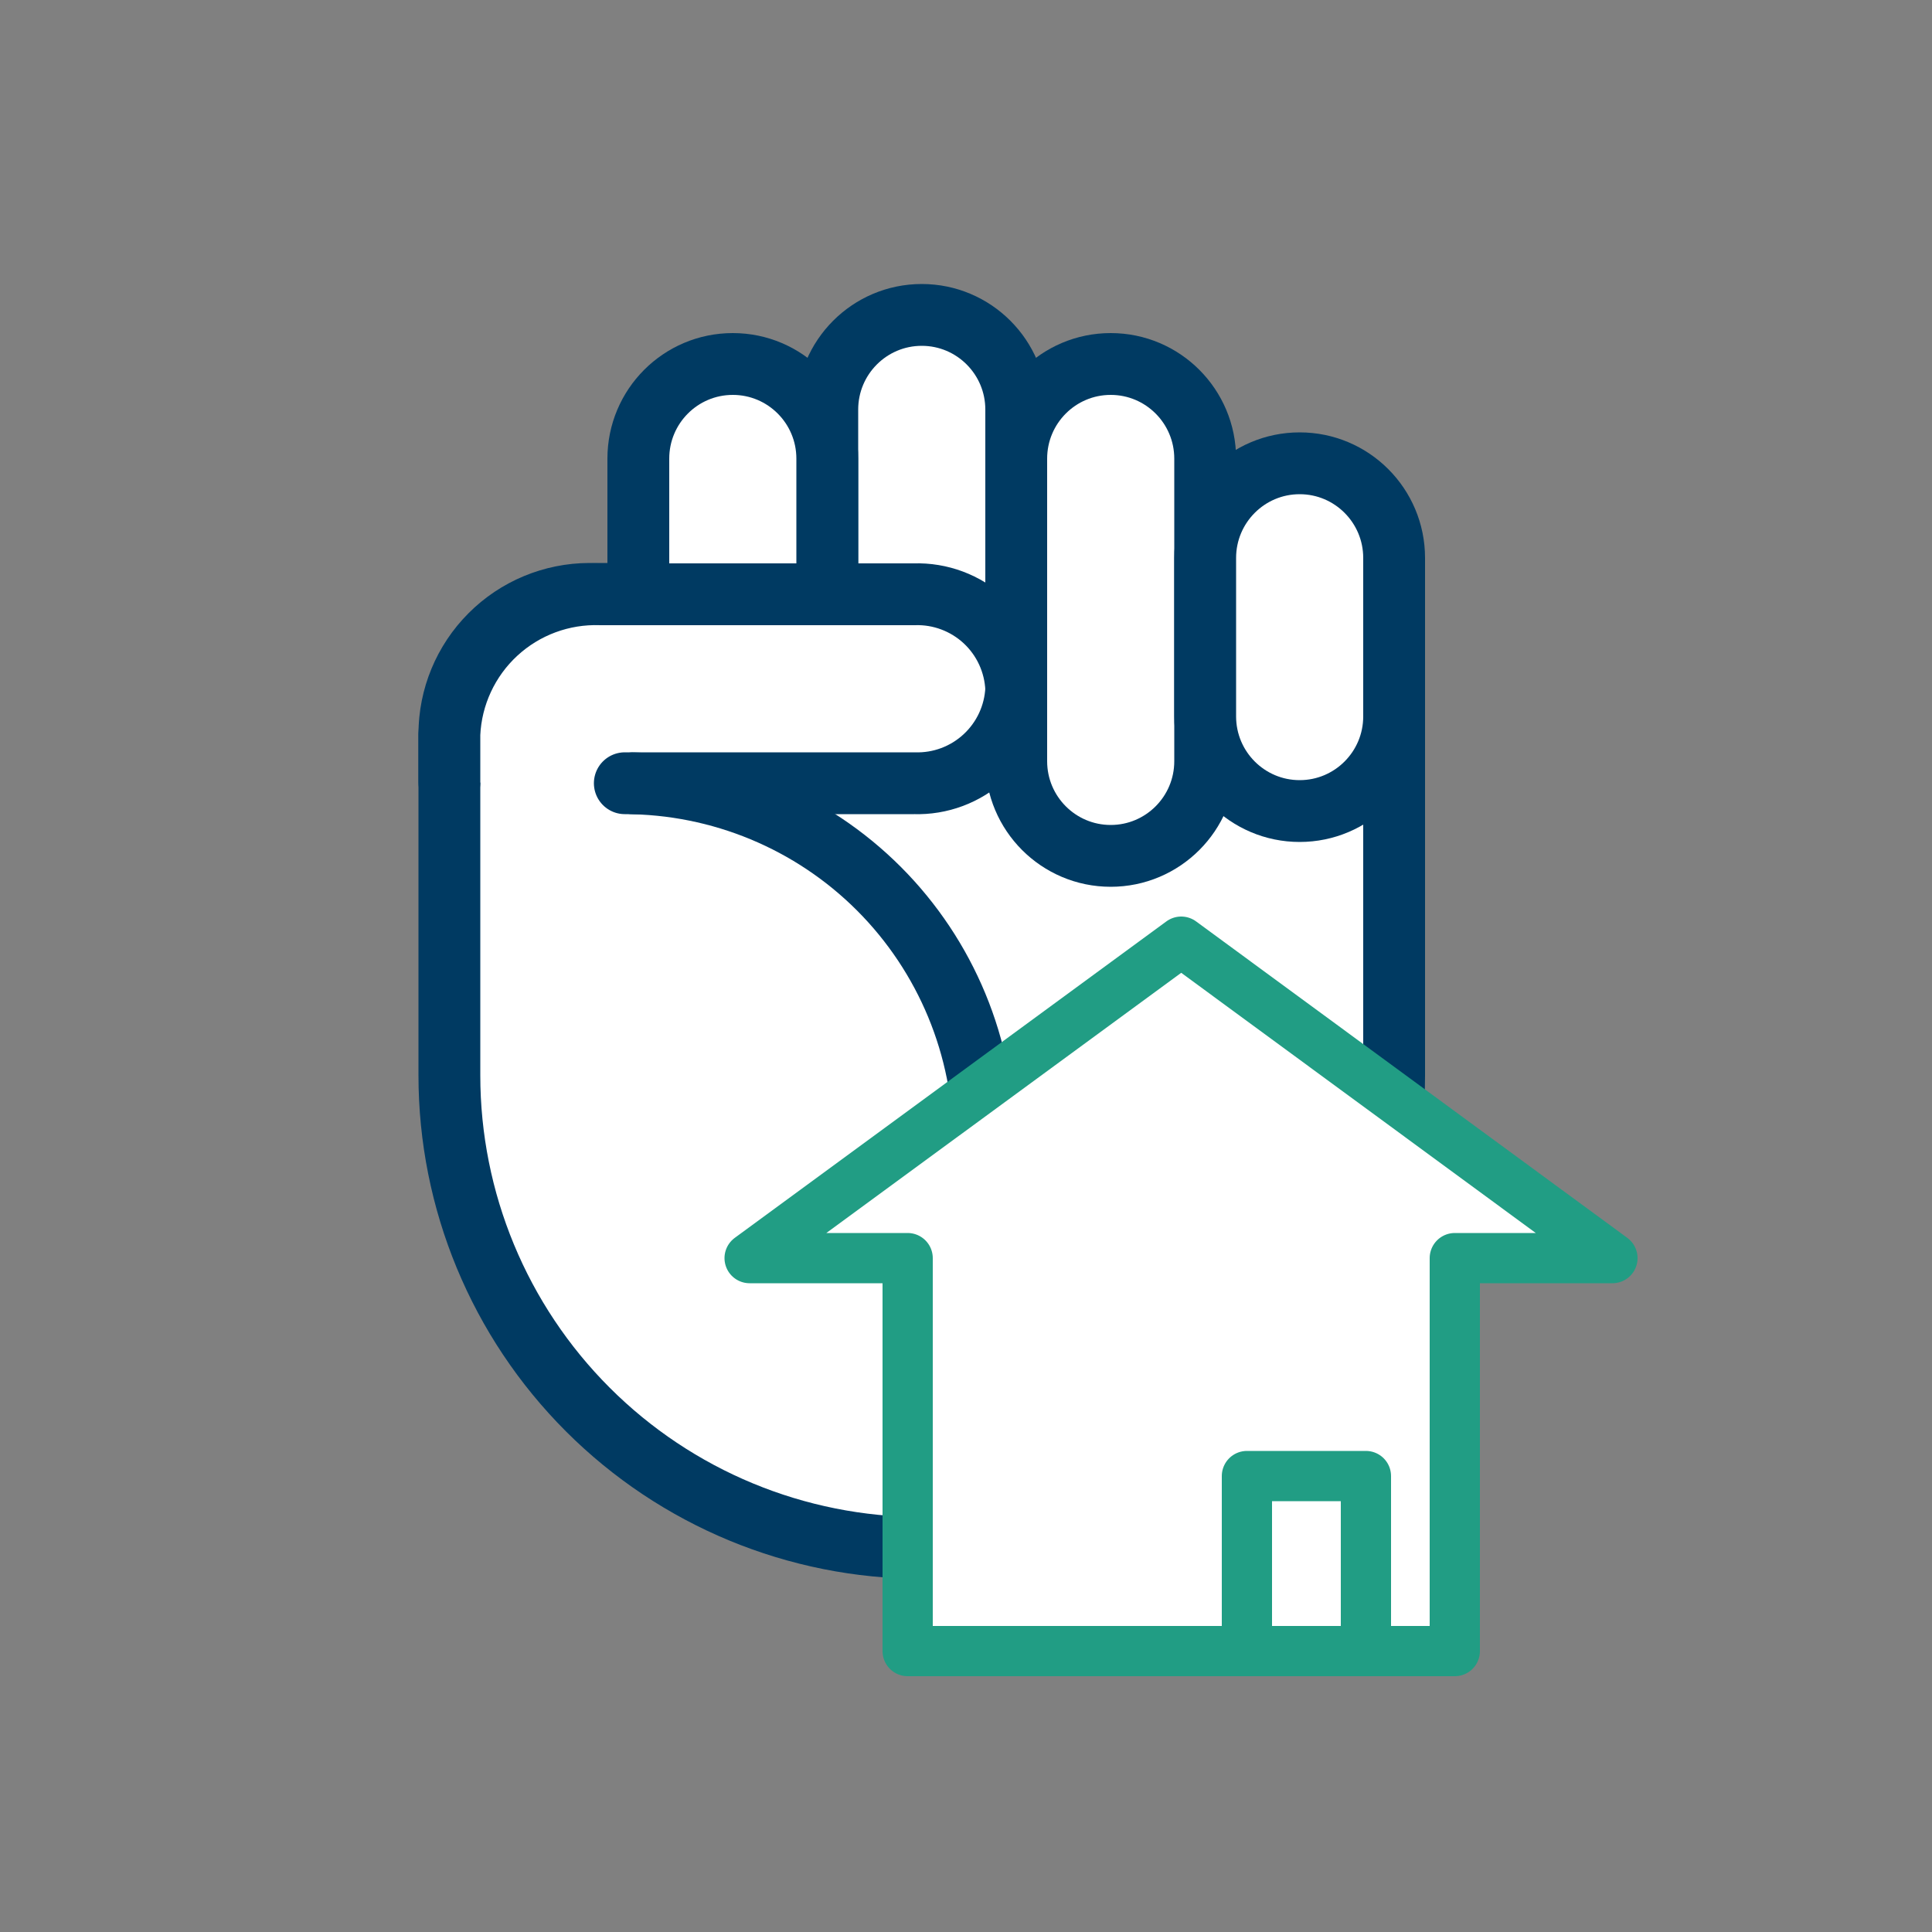
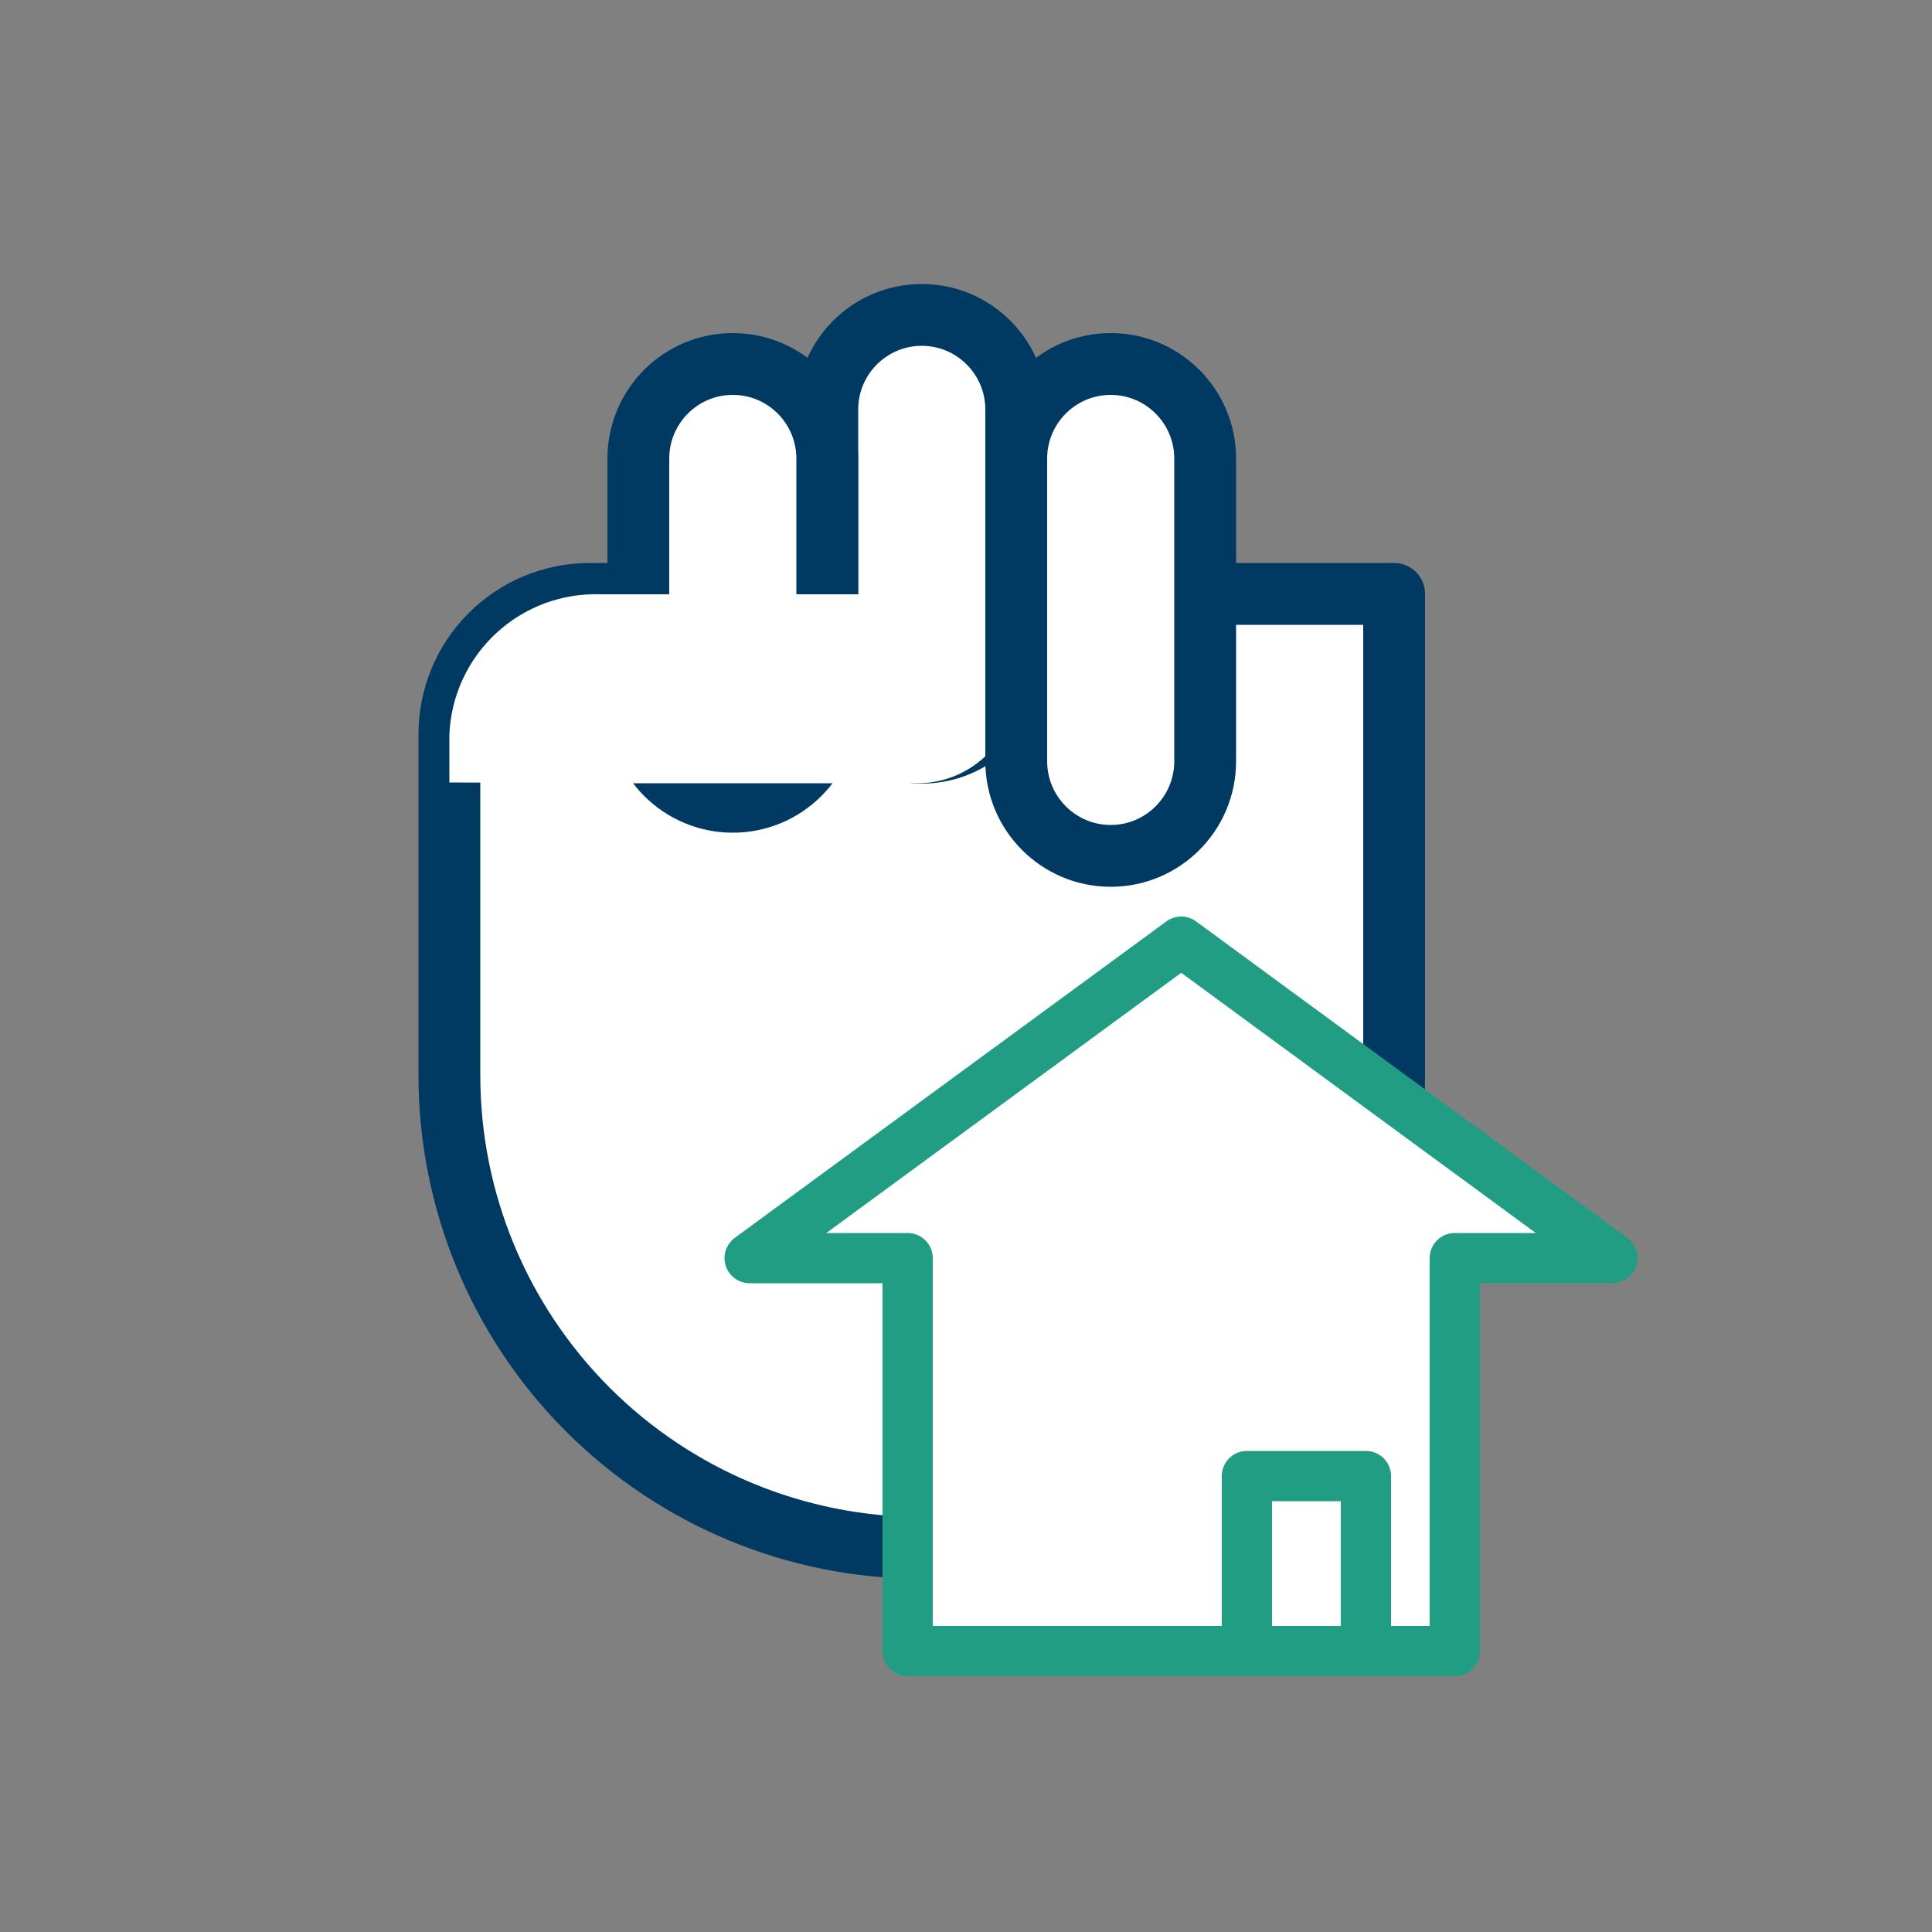
<svg xmlns="http://www.w3.org/2000/svg" width="50" height="50" viewBox="0 0 50 50" fill="none">
  <rect x="0" y="0" width="50" height="50" fill="#808080" stroke="none" />
  <path d="M23.86 40.06C20.616 40.06 17.506 38.772 15.212 36.478C12.918 34.184 11.63 31.074 11.63 27.83V19C11.63 18.039 12.011 17.117 12.69 16.437C13.368 15.756 14.289 15.373 15.25 15.37H36.08V27.84C36.077 31.08 34.789 34.187 32.498 36.478C30.207 38.769 27.1 40.057 23.86 40.06Z" fill="white" stroke="#003A62" stroke-width="1.6" stroke-linecap="round" stroke-linejoin="round" />
  <path d="M26.3 10.6C26.3 9.247 25.205 8.15 23.855 8.15C22.505 8.15 21.41 9.247 21.41 10.6V17.03C21.41 18.383 22.505 19.48 23.855 19.48C25.205 19.48 26.3 18.383 26.3 17.03V10.6Z" fill="white" stroke="#003A62" stroke-width="1.6" stroke-linecap="round" stroke-linejoin="round" />
  <path d="M21.41 11.87C21.41 10.517 20.315 9.42 18.965 9.42C17.614 9.42 16.52 10.517 16.52 11.87V18.3C16.52 19.653 17.614 20.75 18.965 20.75C20.315 20.75 21.41 19.653 21.41 18.3V11.87Z" fill="white" stroke="#003A62" stroke-width="1.6" stroke-linecap="round" stroke-linejoin="round" />
  <path d="M16.39 20.27H23.66C24.332 20.292 24.986 20.048 25.48 19.591C25.974 19.135 26.269 18.502 26.3 17.83C26.271 17.156 25.978 16.521 25.484 16.062C24.989 15.604 24.334 15.358 23.66 15.38H15.55C14.551 15.345 13.579 15.705 12.845 16.383C12.111 17.061 11.674 18.002 11.63 19V20.25" fill="white" />
-   <path d="M16.39 20.27H23.66C24.332 20.292 24.986 20.048 25.48 19.591C25.974 19.135 26.269 18.502 26.3 17.83C26.271 17.156 25.978 16.521 25.484 16.062C24.989 15.604 24.334 15.358 23.66 15.38H15.55C14.551 15.345 13.579 15.705 12.845 16.383C12.111 17.061 11.674 18.002 11.63 19V20.25" stroke="#003A62" stroke-width="1.6" stroke-linecap="round" stroke-linejoin="round" />
  <path d="M31.19 11.87C31.19 10.517 30.095 9.42 28.745 9.42C27.395 9.42 26.3 10.517 26.3 11.87V19.7C26.3 21.053 27.395 22.15 28.745 22.15C30.095 22.15 31.19 21.053 31.19 19.7V11.87Z" fill="white" stroke="#003A62" stroke-width="1.6" stroke-linecap="round" stroke-linejoin="round" />
-   <path d="M36.08 14.44C36.08 13.087 34.985 11.99 33.635 11.99C32.285 11.99 31.19 13.087 31.19 14.44V18.54C31.19 19.893 32.285 20.99 33.635 20.99C34.985 20.99 36.08 19.893 36.08 18.54V14.44Z" fill="white" stroke="#003A62" stroke-width="1.6" stroke-linecap="round" stroke-linejoin="round" />
-   <path d="M25.47 29.58C25.47 27.113 24.49 24.746 22.747 23C21.003 21.255 18.637 20.273 16.17 20.27" fill="white" />
-   <path d="M25.47 29.58C25.47 27.113 24.49 24.746 22.747 23C21.003 21.255 18.637 20.273 16.17 20.27" stroke="#003A62" stroke-width="1.6" stroke-linecap="round" stroke-linejoin="round" />
  <path d="M30.57 24.37L19.4 32.56H23.49V42.73H37.65V32.56H41.73L30.57 24.37Z" fill="white" stroke="#219D84" stroke-width="1.3" stroke-linecap="round" stroke-linejoin="round" />
  <path d="M35.35 38.2H32.27V42.73H35.35V38.2Z" fill="white" stroke="#219D84" stroke-width="1.3" stroke-linecap="round" stroke-linejoin="round" />
</svg>